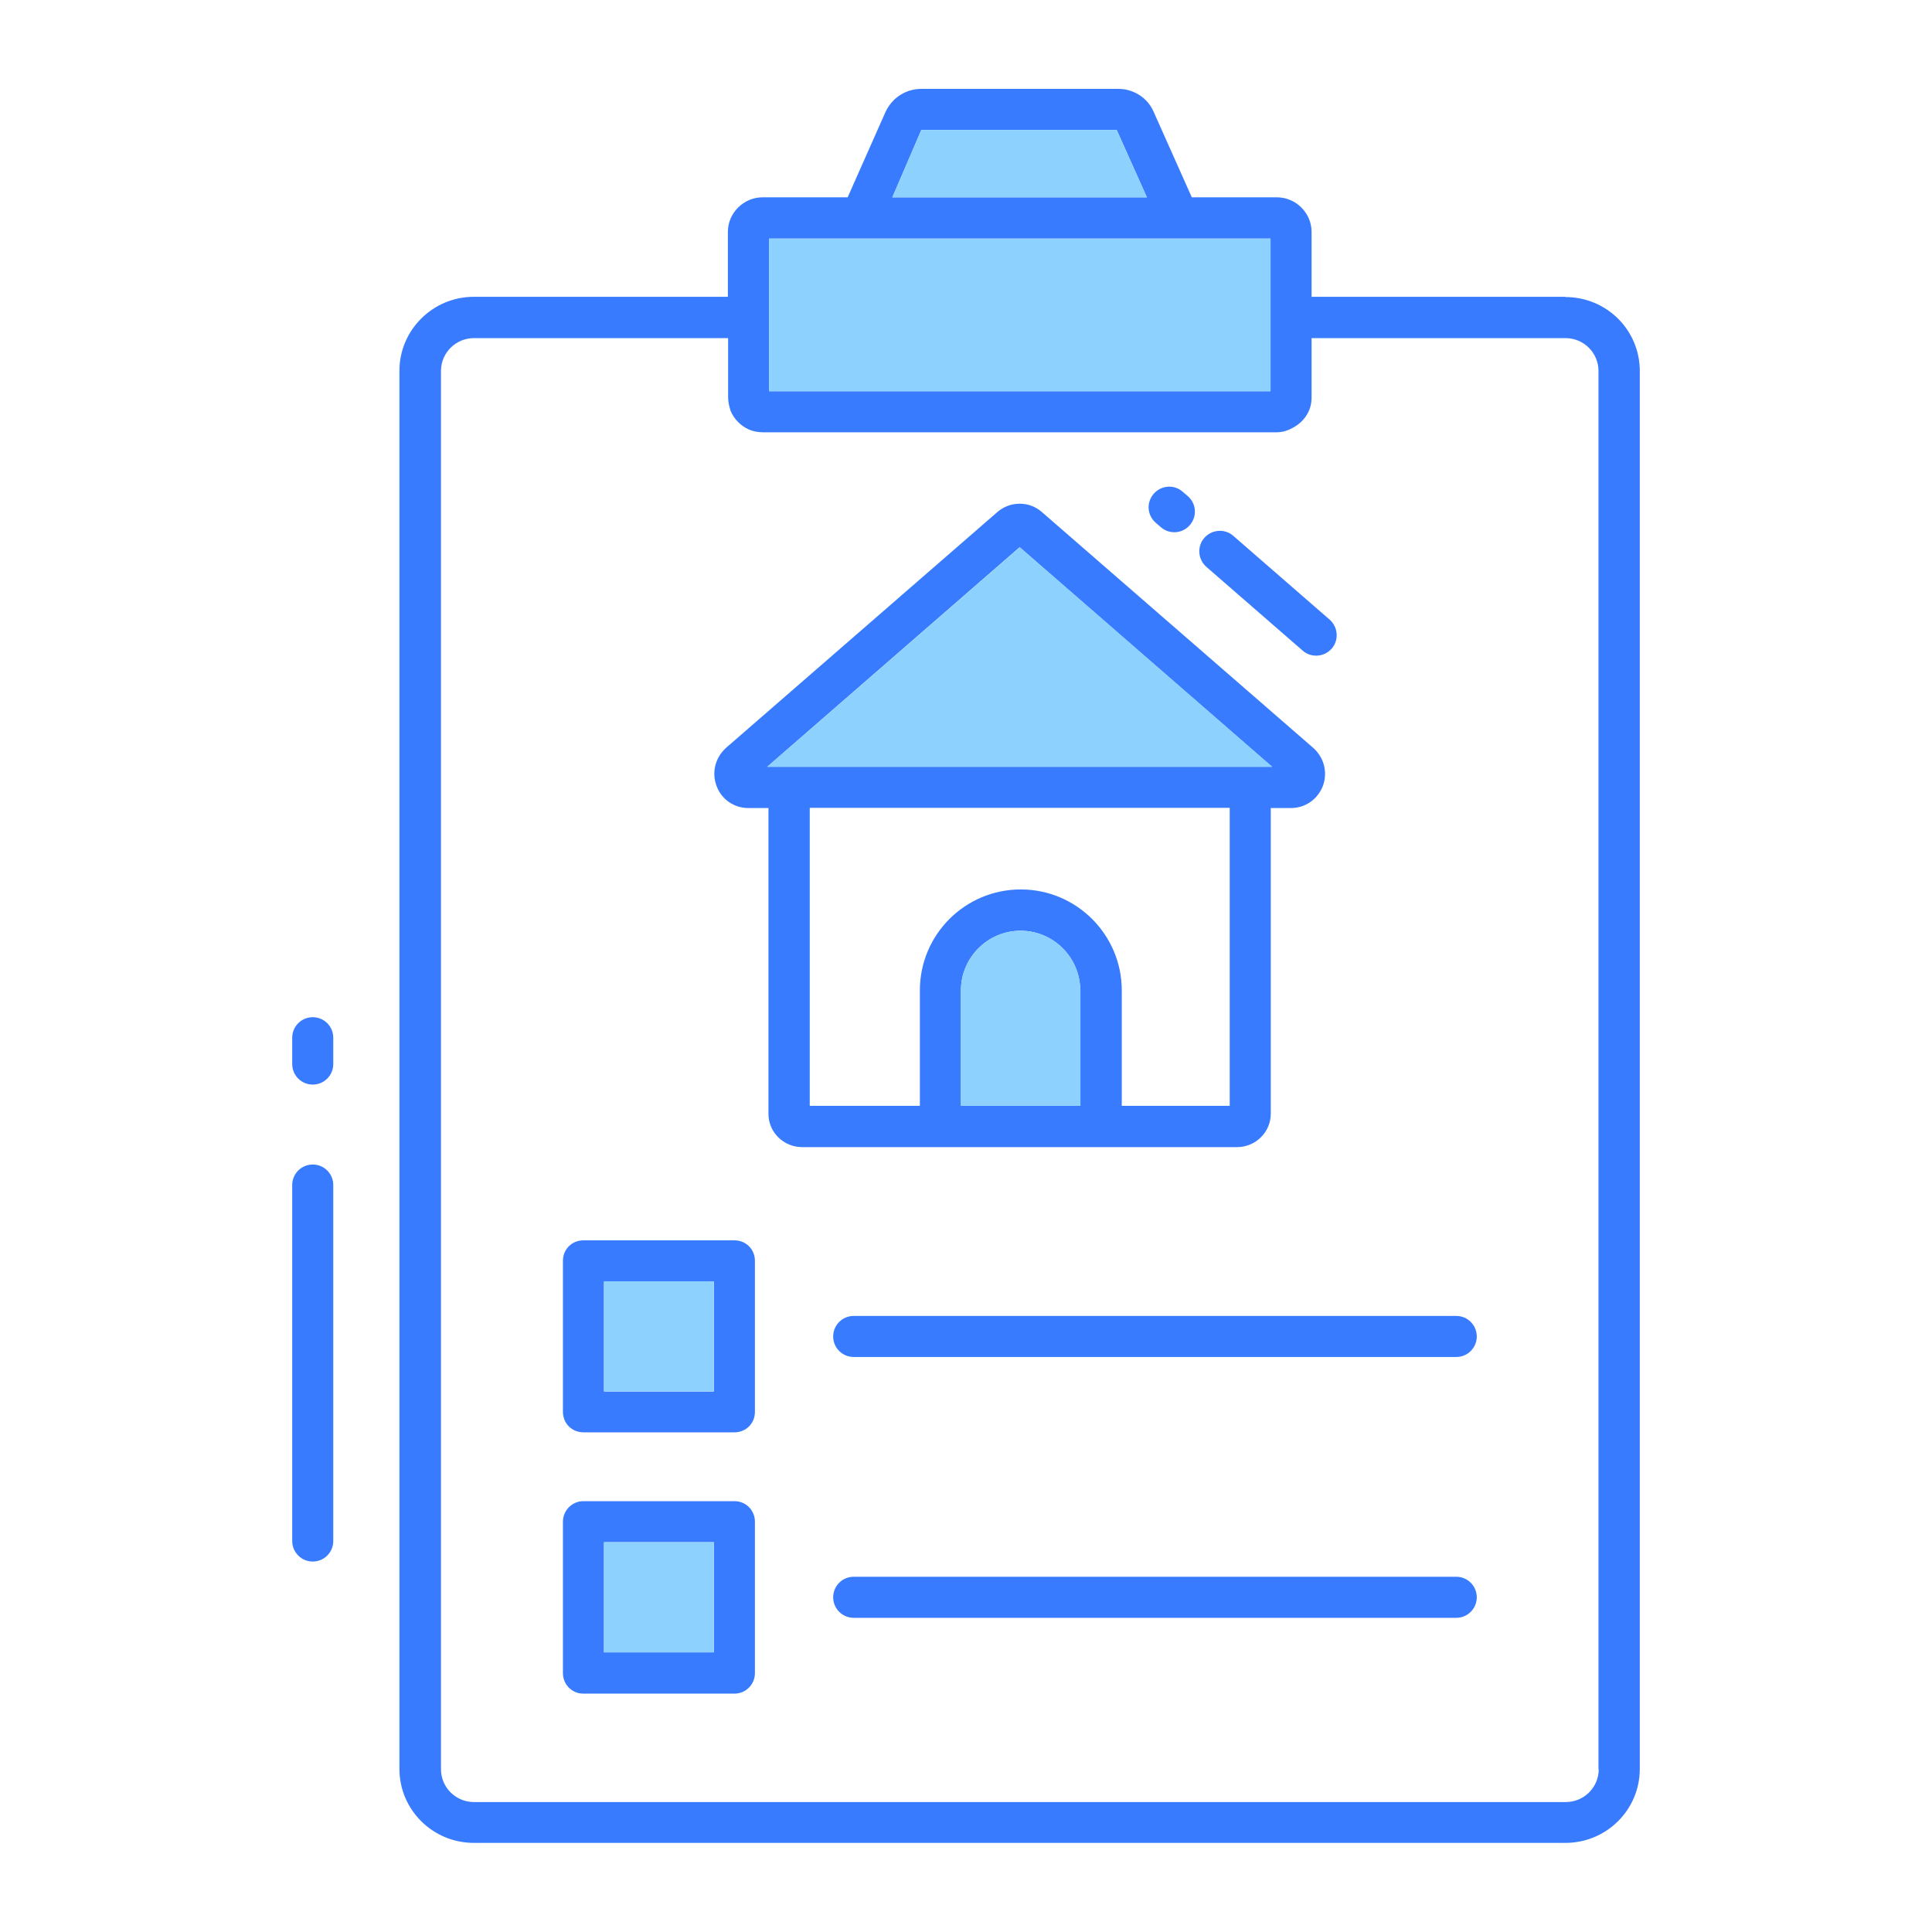
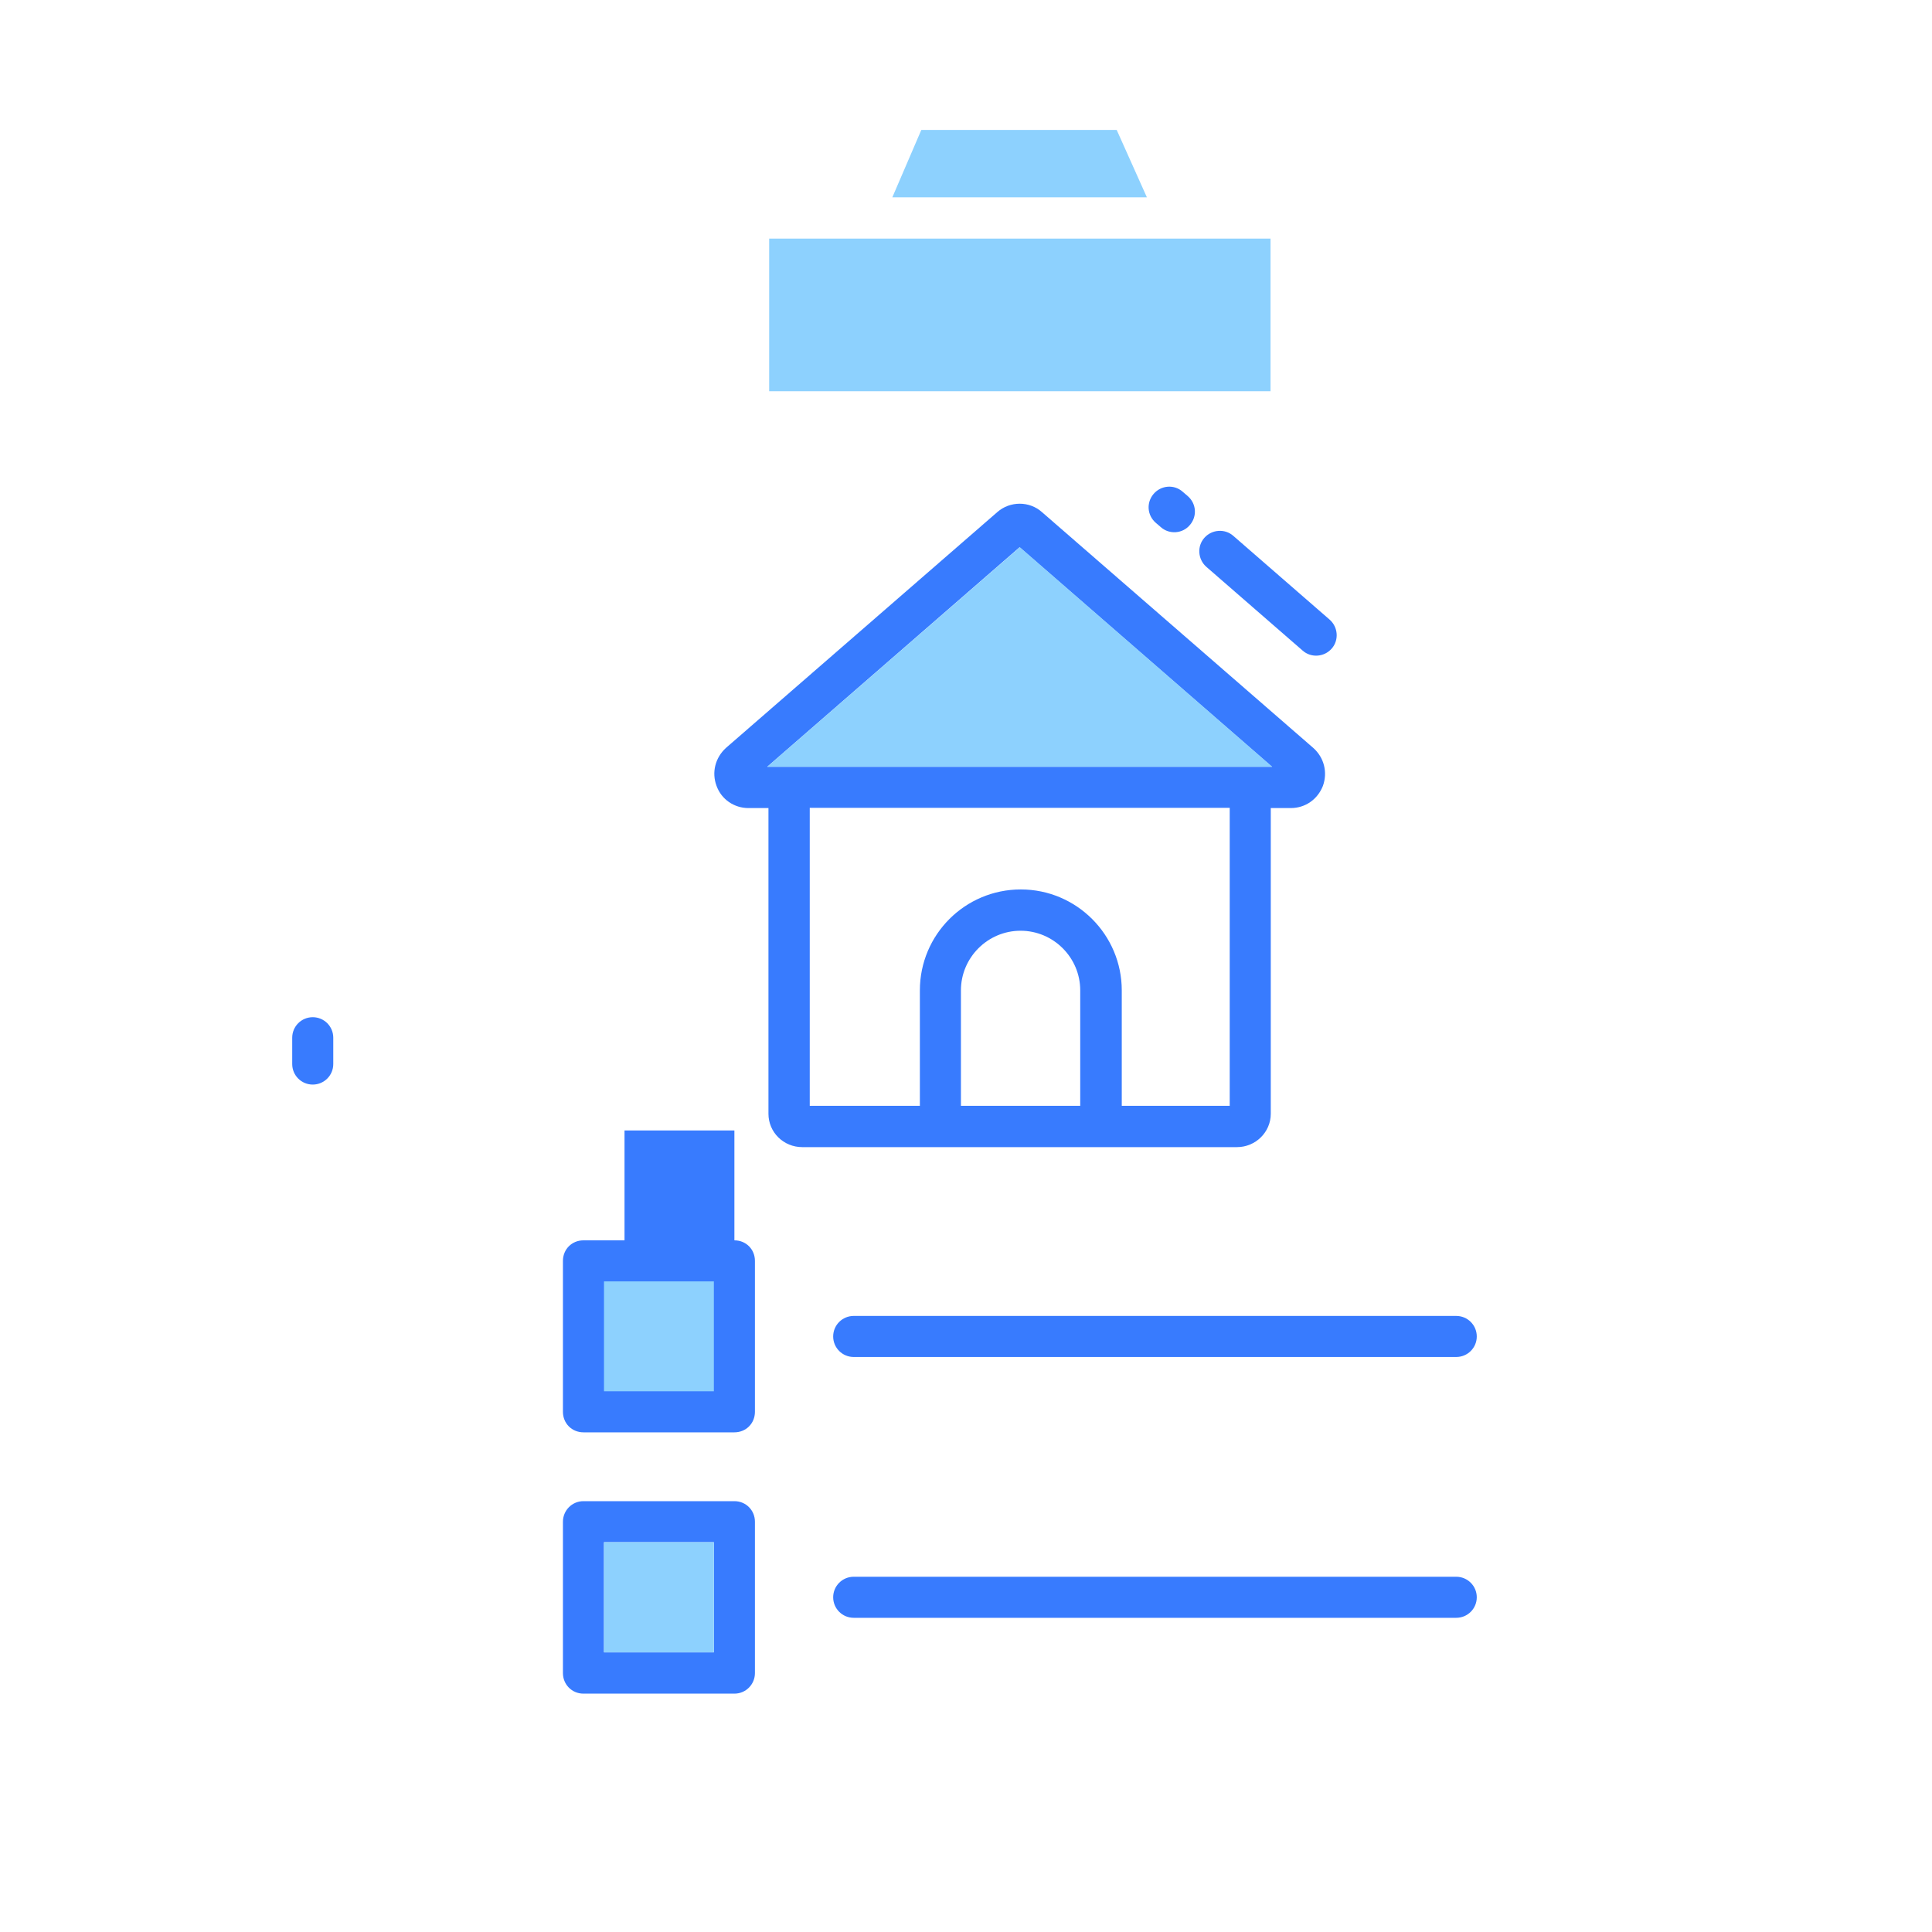
<svg xmlns="http://www.w3.org/2000/svg" id="Layer_1" width="800" height="800" version="1.1" viewBox="0 0 800 800">
  <defs>
    <style>
      .st0 {
        fill: #387bfe;
      }

      .st1 {
        fill: #8dd1fe;
      }
    </style>
  </defs>
  <path class="st0" d="M129.5,449.1c4.7,0,8.5-3.8,8.5-8.5v-10.9c0-4.7-3.8-8.5-8.5-8.5s-8.5,3.8-8.5,8.5v10.9c0,4.7,3.8,8.5,8.5,8.5Z" />
-   <path class="st0" d="M121,638.1c0,4.7,3.8,8.5,8.5,8.5s8.5-3.8,8.5-8.5v-147.4c0-4.7-3.8-8.5-8.5-8.5s-8.5,3.8-8.5,8.5v147.4Z" />
-   <path class="st0" d="M648.2,122.9h-105.1v-26.9c0-7.8-6.5-14.3-14.4-14.3h-35.2l-15.8-35.4c-2.5-5.8-8.3-9.5-14.6-9.5h-81.6c-6.4,0-12.1,3.7-14.8,9.5l-15.7,35.4h-35.2c-7.9,0-14.4,6.5-14.4,14.3v26.9h-105.2c-16.9,0-30.8,13.7-30.8,30.6v579c0,16.9,13.8,30.6,30.8,30.6h452c17,0,30.8-13.7,30.8-30.6V153.6c0-16.9-13.7-30.6-30.8-30.6ZM381.5,53.8h80.9l12.5,27.9h-105.4l12-27.9ZM318.5,98.8h207.6v63.2h-207.6v-63.2ZM662,732.6c0,7.5-6.1,13.6-13.7,13.6H196.3c-7.6,0-13.7-6.1-13.7-13.6V153.6c0-7.5,6.1-13.6,13.7-13.6h105.2v24.6c0,2,.5,3.9,1.1,5.7,1.5,3.4,4.2,6.1,7.6,7.6,1.7.7,3.6,1.1,5.7,1.1h212.8c2.5,0,4.7-.8,6.7-1.9,4.5-2.4,7.7-6.9,7.7-12.4v-24.7h105.1c7.6,0,13.7,6.1,13.7,13.6v579Z" />
  <polygon class="st1" points="474.9 81.7 369.5 81.7 381.5 53.8 462.4 53.8 474.9 81.7" />
  <rect class="st1" x="318.5" y="98.8" width="207.6" height="63.2" />
  <path class="st0" d="M498.7,222.7c-3.1,3.5-2.7,8.9.8,12l39.9,34.7c3.5,3.1,8.9,2.7,12-.8,3.1-3.5,2.7-8.9-.8-12l-39.9-34.7c-3.5-3.1-8.9-2.7-12,.8Z" />
  <path class="st0" d="M480.7,218.3c3.5,3.1,9,2.7,12-.9,3.1-3.6,2.7-8.9-.9-12l-2.1-1.8c-3.5-3.1-8.9-2.7-12,.9-3.1,3.6-2.7,8.9.9,12l2.1,1.8Z" />
  <path class="st0" d="M543.8,309.7l-112.3-97.6c-5.2-4.7-13.3-4.7-18.6,0l-112.3,97.6c-4.4,4-6,10.1-3.9,15.7,2,5.6,7.3,9.2,13.2,9.2h8.3v126.6c0,7.6,6.2,13.8,14,13.8h180c7.7,0,14-6.2,14-13.8v-126.6h8.3c6,0,11.1-3.6,13.3-9.2,2-5.6.5-11.7-4-15.7ZM447.4,457.9h-49.5v-47.8c0-13.6,11.1-24.7,24.7-24.7s24.7,11.1,24.7,24.7v47.8ZM509.2,457.9h-44.7v-47.8c0-23-18.7-41.8-41.8-41.8s-41.8,18.7-41.8,41.8v47.8h-45.6v-123.4h173.9v123.4ZM317.7,317.5l104.5-90.9,104.5,90.9h-209.1Z" />
  <polygon class="st1" points="526.8 317.5 317.7 317.5 422.3 226.6 526.8 317.5" />
-   <path class="st1" d="M447.4,410.1v47.8h-49.5v-47.8c0-13.6,11.1-24.7,24.7-24.7s24.7,11.1,24.7,24.7Z" />
-   <path class="st0" d="M304.1,513.6h-62.5c-4.8,0-8.5,3.7-8.5,8.5v62.5c0,4.8,3.7,8.5,8.5,8.5h62.5c4.8,0,8.5-3.7,8.5-8.5v-62.5c0-4.8-3.7-8.5-8.5-8.5ZM295.6,576.2h-45.5v-45.5h45.5v45.5Z" />
+   <path class="st0" d="M304.1,513.6h-62.5c-4.8,0-8.5,3.7-8.5,8.5v62.5c0,4.8,3.7,8.5,8.5,8.5h62.5c4.8,0,8.5-3.7,8.5-8.5v-62.5c0-4.8-3.7-8.5-8.5-8.5Zh-45.5v-45.5h45.5v45.5Z" />
  <rect class="st1" x="250.1" y="530.6" width="45.5" height="45.5" />
  <path class="st0" d="M345,553.4c0,4.7,3.8,8.5,8.5,8.5h249.5c4.7,0,8.5-3.8,8.5-8.5s-3.8-8.5-8.5-8.5h-249.5c-4.7,0-8.5,3.8-8.5,8.5Z" />
  <path class="st0" d="M304.1,621.6h-62.5c-4.8,0-8.5,3.9-8.5,8.5v62.7c0,4.7,3.7,8.5,8.5,8.5h62.5c4.8,0,8.5-3.9,8.5-8.5v-62.7c0-4.7-3.7-8.5-8.5-8.5ZM295.6,684.2h-45.5v-45.6h45.5v45.6Z" />
  <rect class="st1" x="250.1" y="638.6" width="45.5" height="45.6" />
  <path class="st0" d="M603,652.9h-249.5c-4.7,0-8.5,3.8-8.5,8.5s3.8,8.5,8.5,8.5h249.5c4.7,0,8.5-3.8,8.5-8.5s-3.8-8.5-8.5-8.5Z" />
</svg>